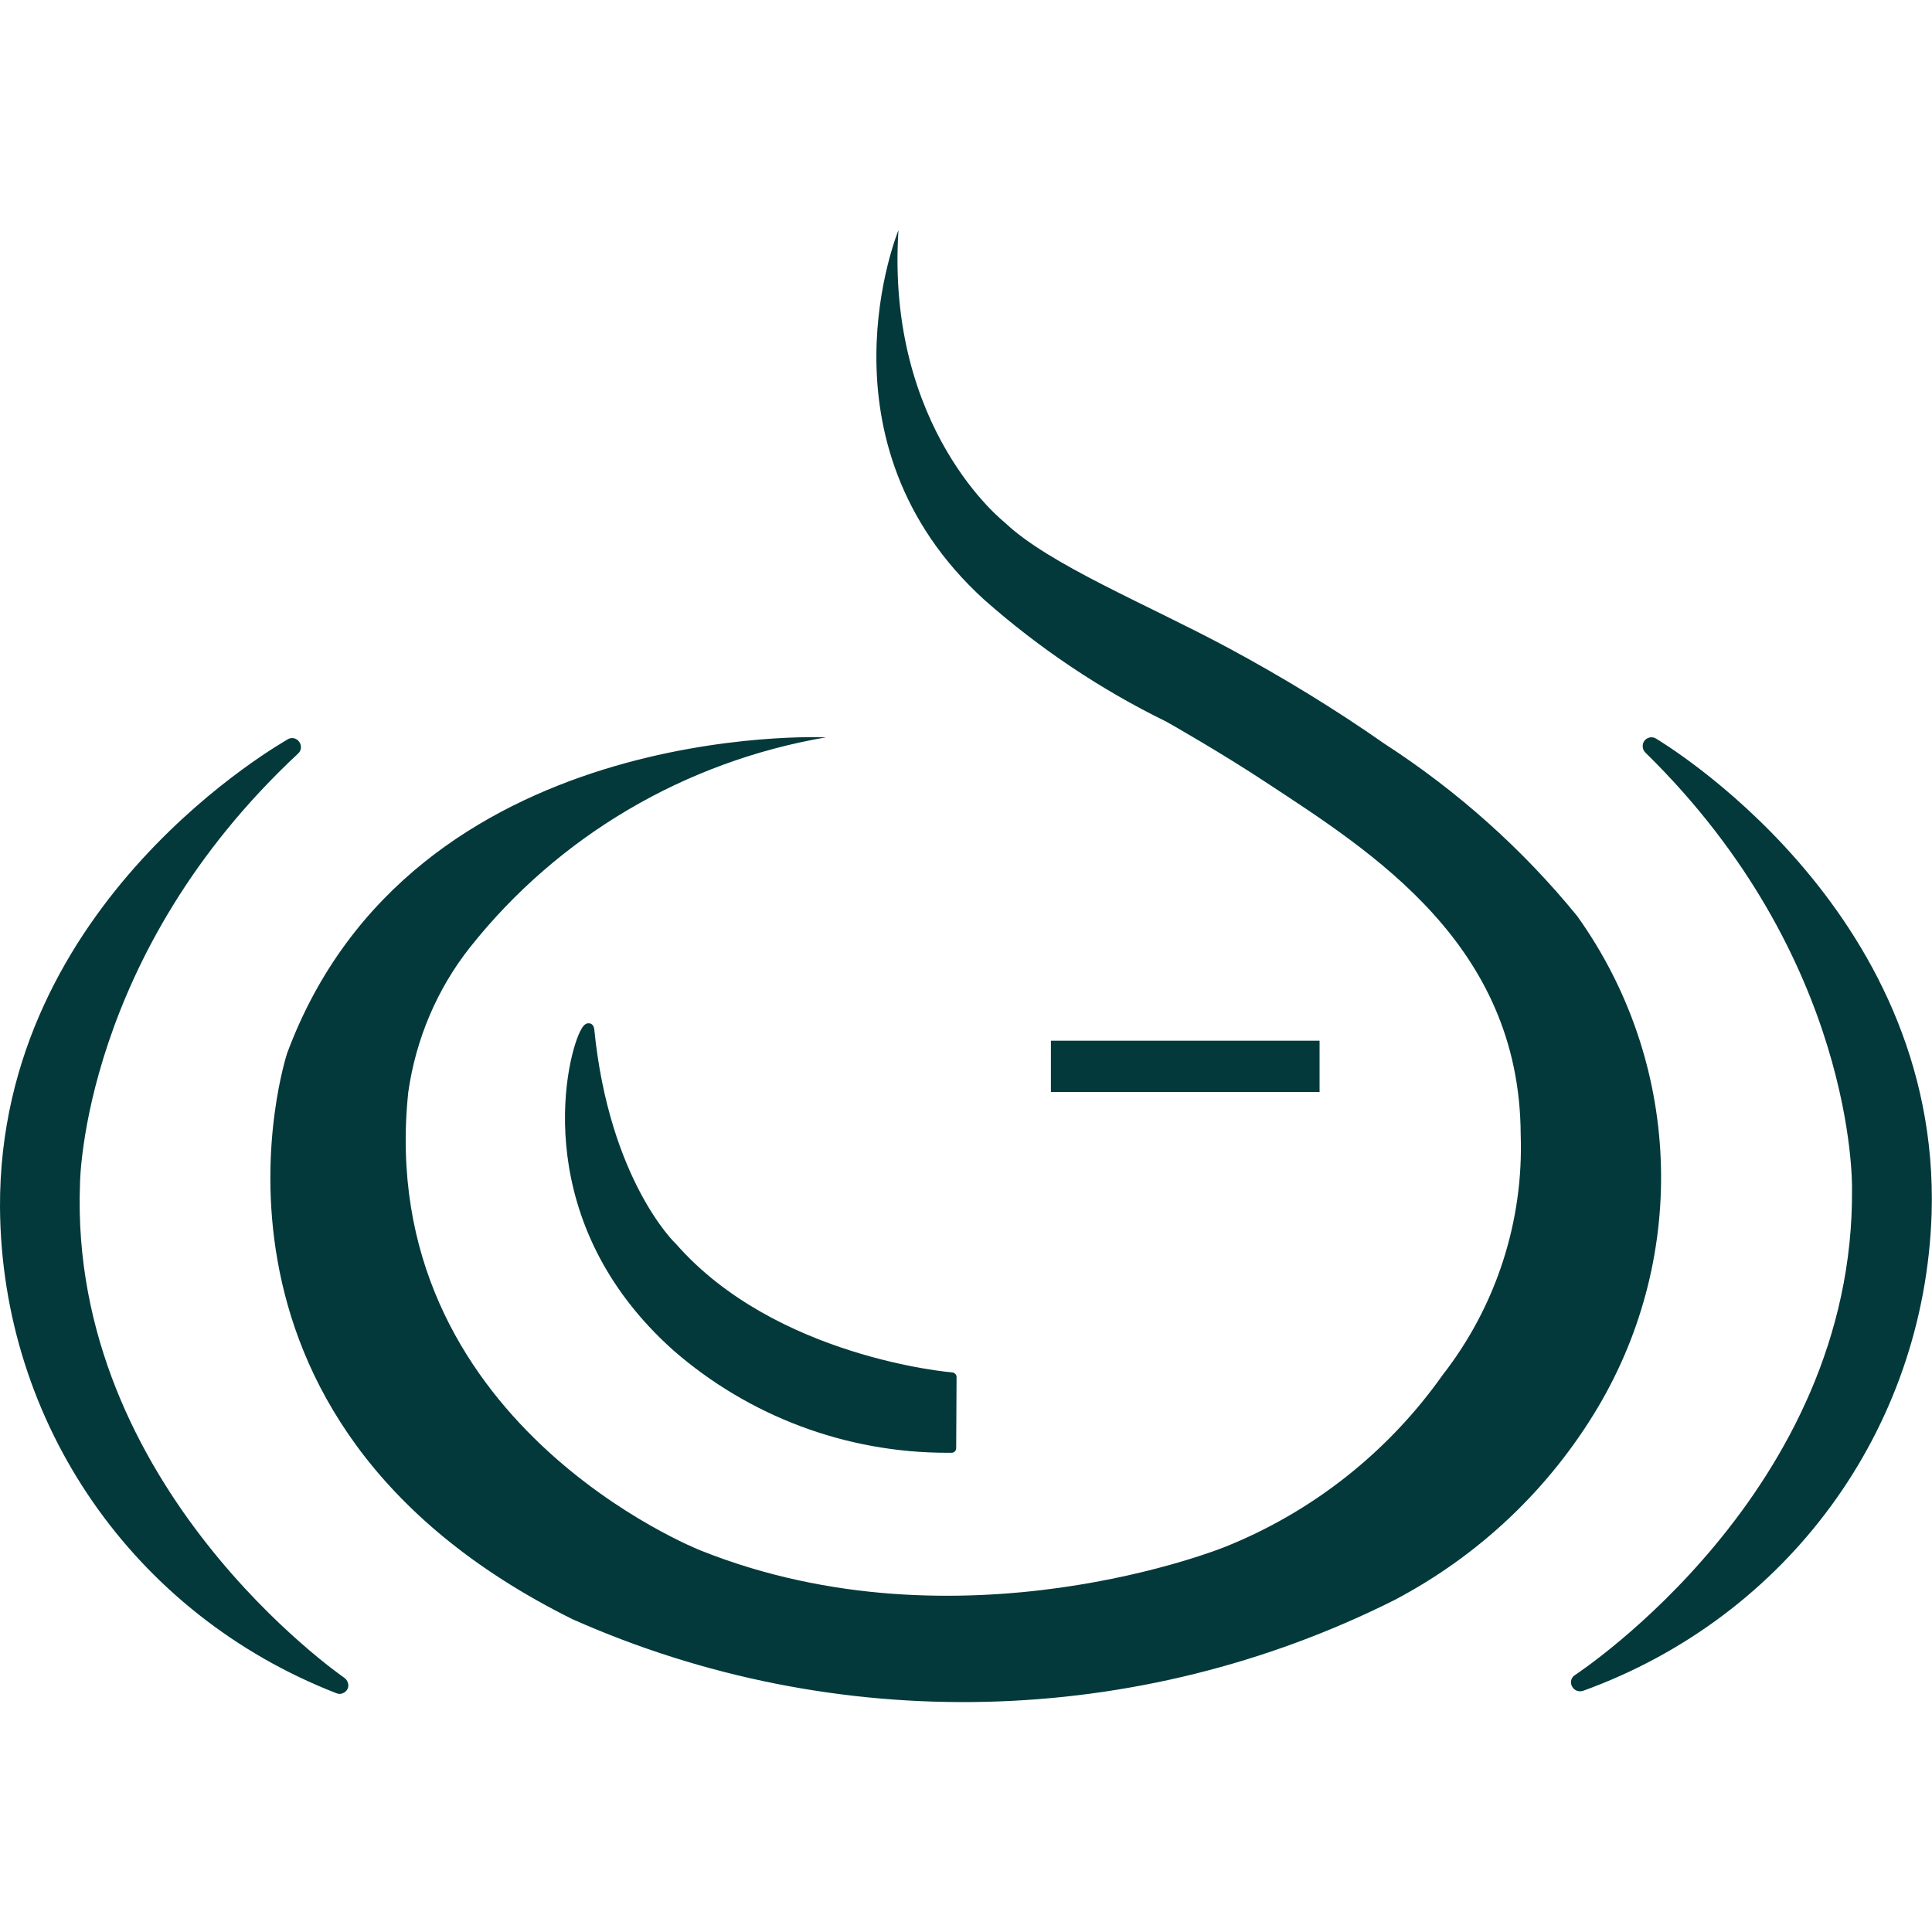
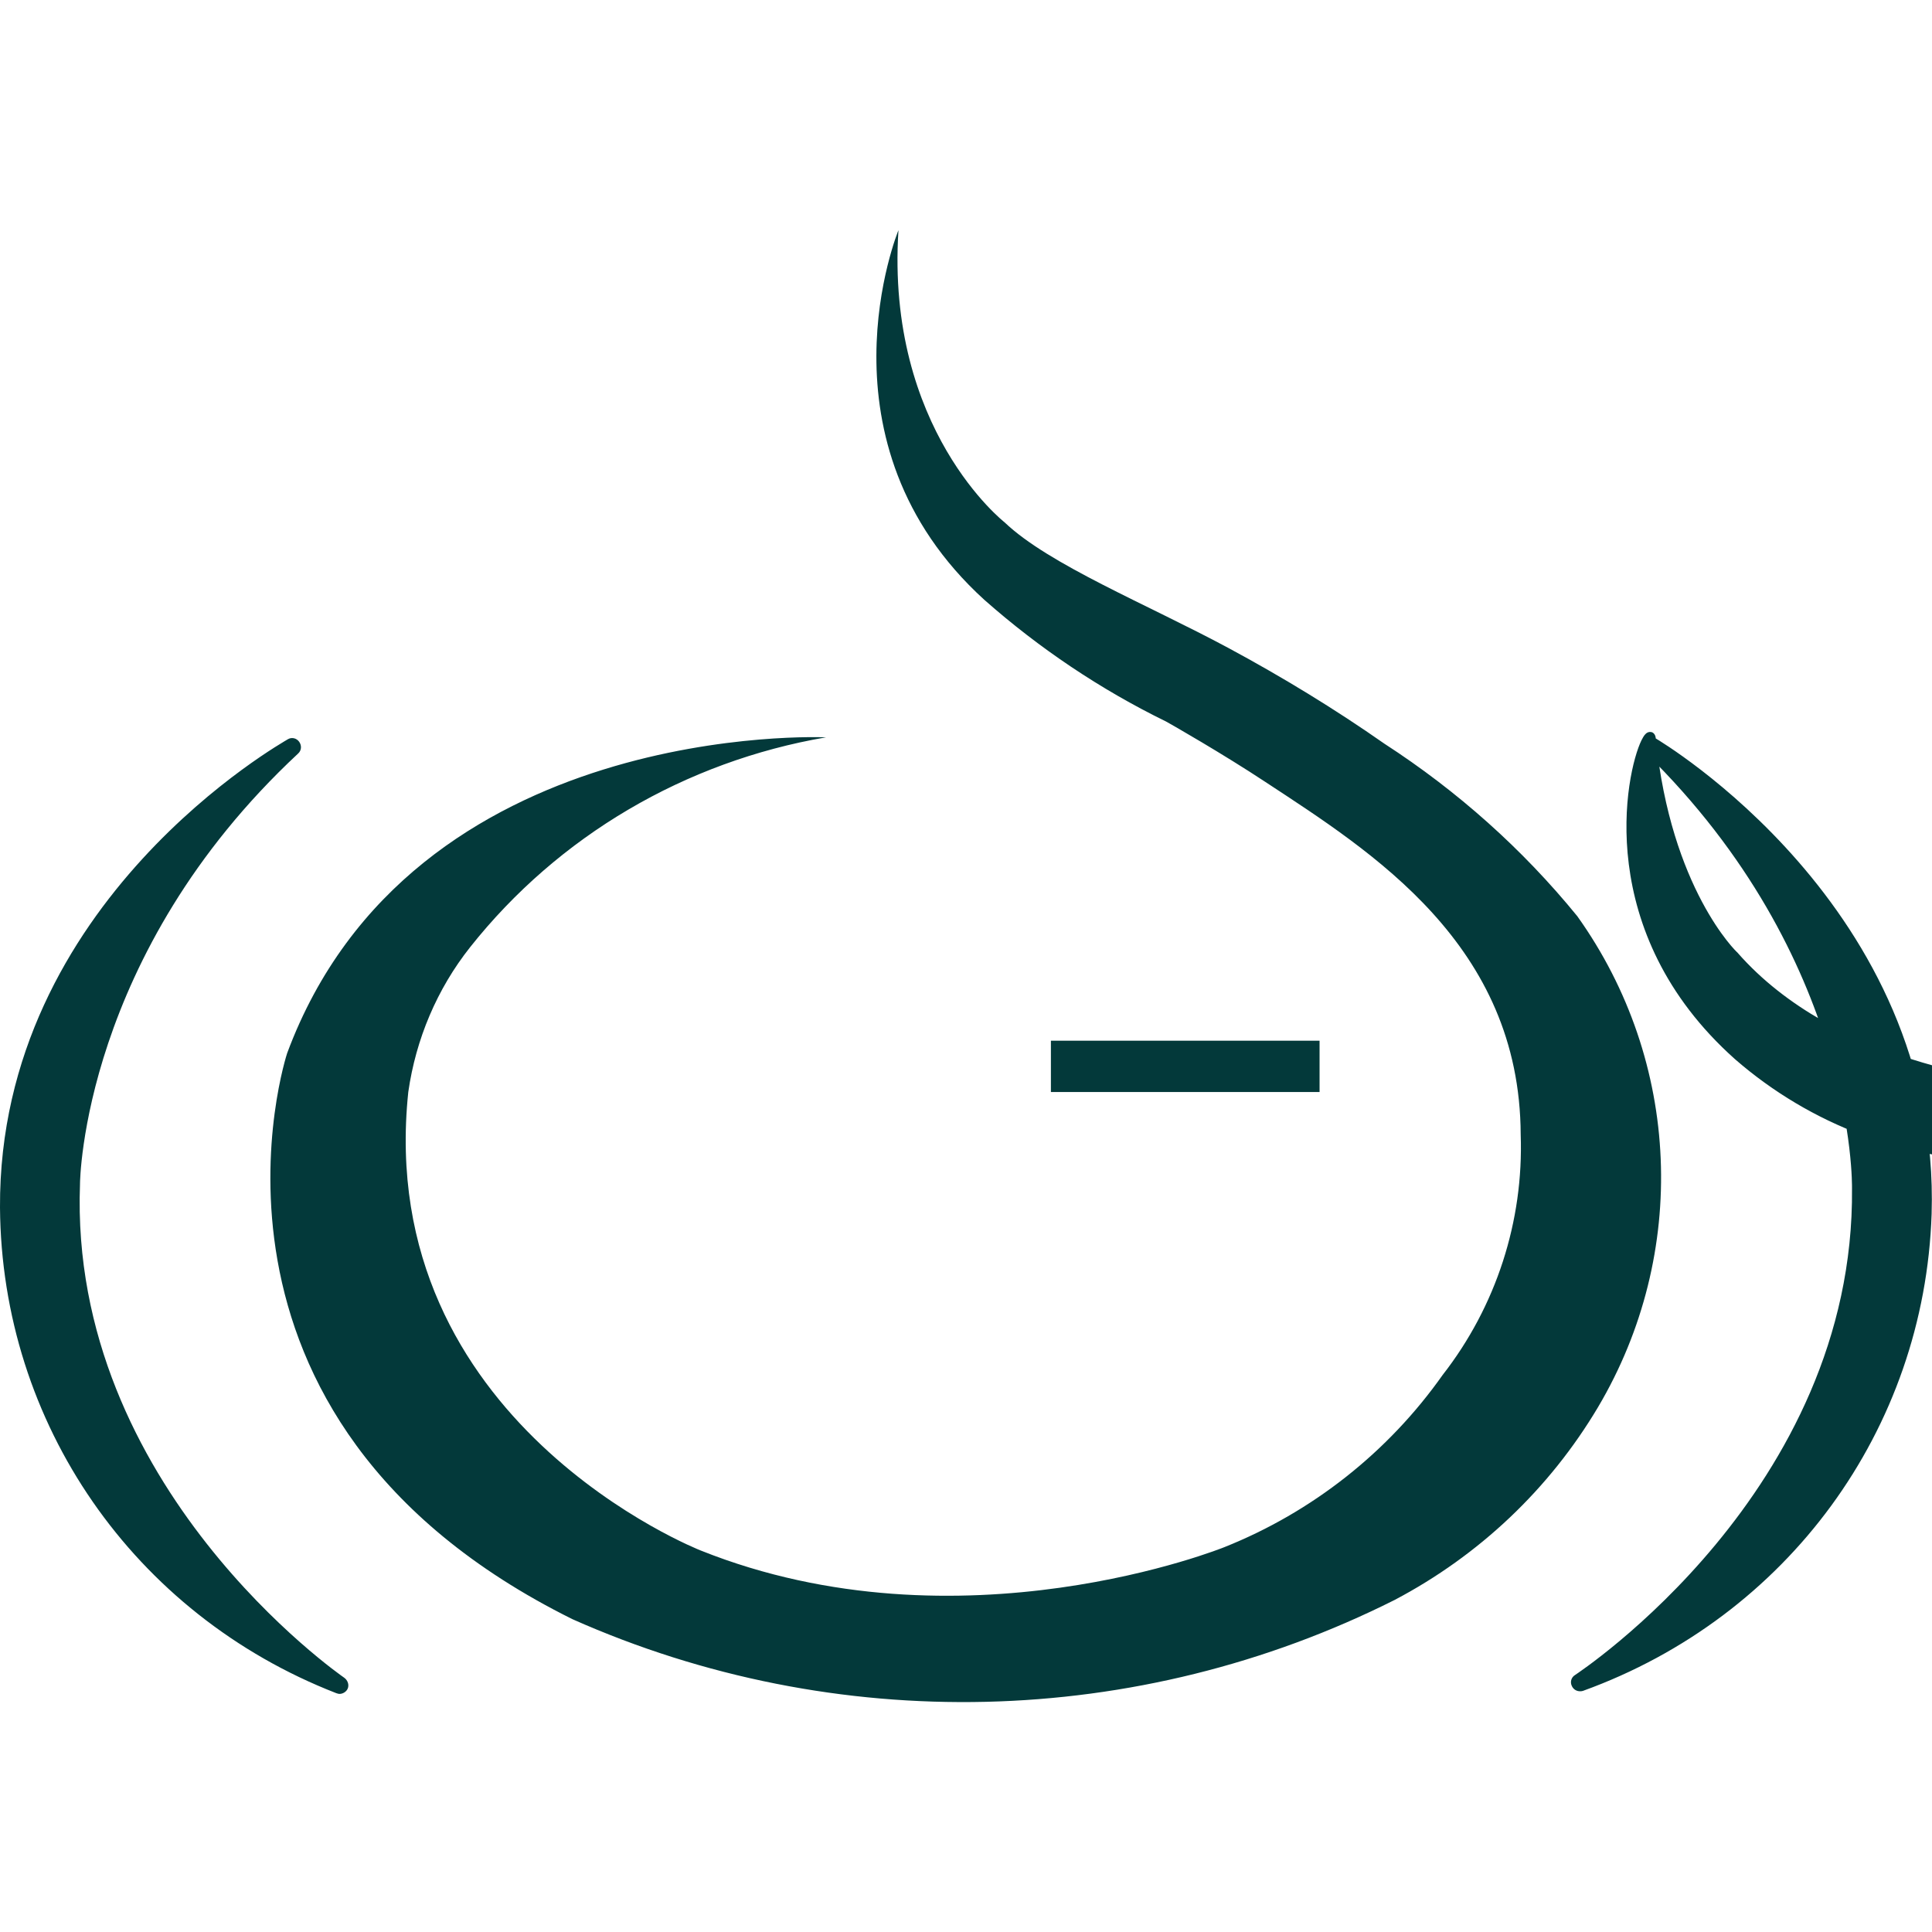
<svg xmlns="http://www.w3.org/2000/svg" xml:space="preserve" viewBox="0 0 512 512">
-   <path d="M423.5 372.9c-12.9 21.7-31.5 39.3-53.9 51.1-68.1 34.2-148.2 36.1-217.9 5.1-107.6-53.4-75.6-150-75.6-150 33-88.8 142.8-83.7 142.8-83.7-37.3 6.4-70.9 26.1-94.3 55.6-8.8 11.1-14.4 24.4-16.4 38.4-9.2 87.6 77.5 121.5 77.5 121.5 68.8 27.5 138.8-.9 138.8-.9 23.3-9.3 43.4-25.2 57.8-45.6 14.2-18.2 21.5-40.8 20.7-63.7-.2-50.4-39.4-74.9-67.7-93.5-11.2-7.4-25-15.3-26.3-16-17.4-8.5-33.6-19.4-48.1-32.2-46-41.8-22.8-98-22.8-98-3.4 52.8 28.1 77.4 28.1 77.4 11.7 11.2 37.7 21.7 59.3 33.3 14.3 7.7 28.1 16.1 41.4 25.4 19.3 12.5 36.6 27.9 51.1 45.7 27.5 38.5 29.6 89.4 5.5 130.1m-73.8-97.1h-71.2v13.6h71.2zM91.2 444.6c-.7-.5-73-50.5-70-130.8v-.1c0-.6.7-60.8 57.8-114 .9-.8 1-2.1.3-3.1s-2-1.3-3-.7C75.6 196.4-.4 238.6 0 320c.4 57.2 35.4 107.8 89.1 128.7.3.1.6.2.9.2.8 0 1.7-.5 2.1-1.3.5-1 .1-2.3-.9-3m347.6-248.9c-1-.6-2.3-.3-3 .6s-.6 2.3.2 3.1c55.8 54.6 54.8 114.8 54.8 115.5.8 80.3-72.7 128.5-73.4 129-1 .6-1.4 1.9-.8 3 .4.8 1.2 1.3 2.1 1.3.3 0 .5 0 .8-.1 54.2-19.6 90.5-69.2 92.4-126.4 2.5-81.4-72.3-125.5-73.1-126m-281.3 77.2c-.1-1.3-.9-1.7-1.3-1.7-1.2-.2-1.9 1-2.5 2.2-4.2 8.6-13 50.8 24.8 84.5 20.1 17.5 45.8 27.1 72.5 27.1h1.2c.6 0 1.2-.5 1.2-1.2 0 0 0-1.9.1-18.9 0-.6-.5-1.1-1.1-1.2-.5 0-47-4-73.3-34.1-.2-.1-17.6-16.9-21.6-56.7" style="fill:#03393a" />
+   <path d="M423.5 372.9c-12.9 21.7-31.5 39.3-53.9 51.1-68.1 34.2-148.2 36.1-217.9 5.1-107.6-53.4-75.6-150-75.6-150 33-88.8 142.8-83.7 142.8-83.7-37.3 6.4-70.9 26.1-94.3 55.6-8.8 11.1-14.4 24.4-16.4 38.4-9.2 87.6 77.5 121.5 77.5 121.5 68.8 27.5 138.8-.9 138.8-.9 23.3-9.3 43.4-25.2 57.8-45.6 14.2-18.2 21.5-40.8 20.7-63.7-.2-50.4-39.4-74.9-67.7-93.5-11.2-7.4-25-15.3-26.3-16-17.4-8.5-33.6-19.4-48.1-32.2-46-41.8-22.8-98-22.8-98-3.4 52.8 28.1 77.4 28.1 77.4 11.7 11.2 37.7 21.7 59.3 33.3 14.3 7.7 28.1 16.1 41.4 25.4 19.3 12.5 36.6 27.9 51.1 45.7 27.5 38.5 29.6 89.4 5.5 130.1m-73.8-97.1h-71.2v13.6h71.2zM91.2 444.6c-.7-.5-73-50.5-70-130.8v-.1c0-.6.7-60.8 57.8-114 .9-.8 1-2.1.3-3.1s-2-1.3-3-.7C75.6 196.4-.4 238.6 0 320c.4 57.2 35.4 107.8 89.1 128.7.3.1.6.2.9.2.8 0 1.7-.5 2.1-1.3.5-1 .1-2.3-.9-3m347.6-248.9c-1-.6-2.3-.3-3 .6s-.6 2.3.2 3.1c55.8 54.6 54.8 114.8 54.8 115.5.8 80.3-72.7 128.5-73.4 129-1 .6-1.4 1.9-.8 3 .4.8 1.2 1.3 2.1 1.3.3 0 .5 0 .8-.1 54.2-19.6 90.5-69.2 92.4-126.4 2.5-81.4-72.3-125.5-73.1-126c-.1-1.3-.9-1.7-1.3-1.7-1.2-.2-1.9 1-2.5 2.2-4.2 8.6-13 50.8 24.8 84.5 20.1 17.5 45.8 27.1 72.5 27.1h1.2c.6 0 1.2-.5 1.2-1.2 0 0 0-1.9.1-18.9 0-.6-.5-1.1-1.1-1.2-.5 0-47-4-73.3-34.1-.2-.1-17.6-16.9-21.6-56.7" style="fill:#03393a" />
</svg>